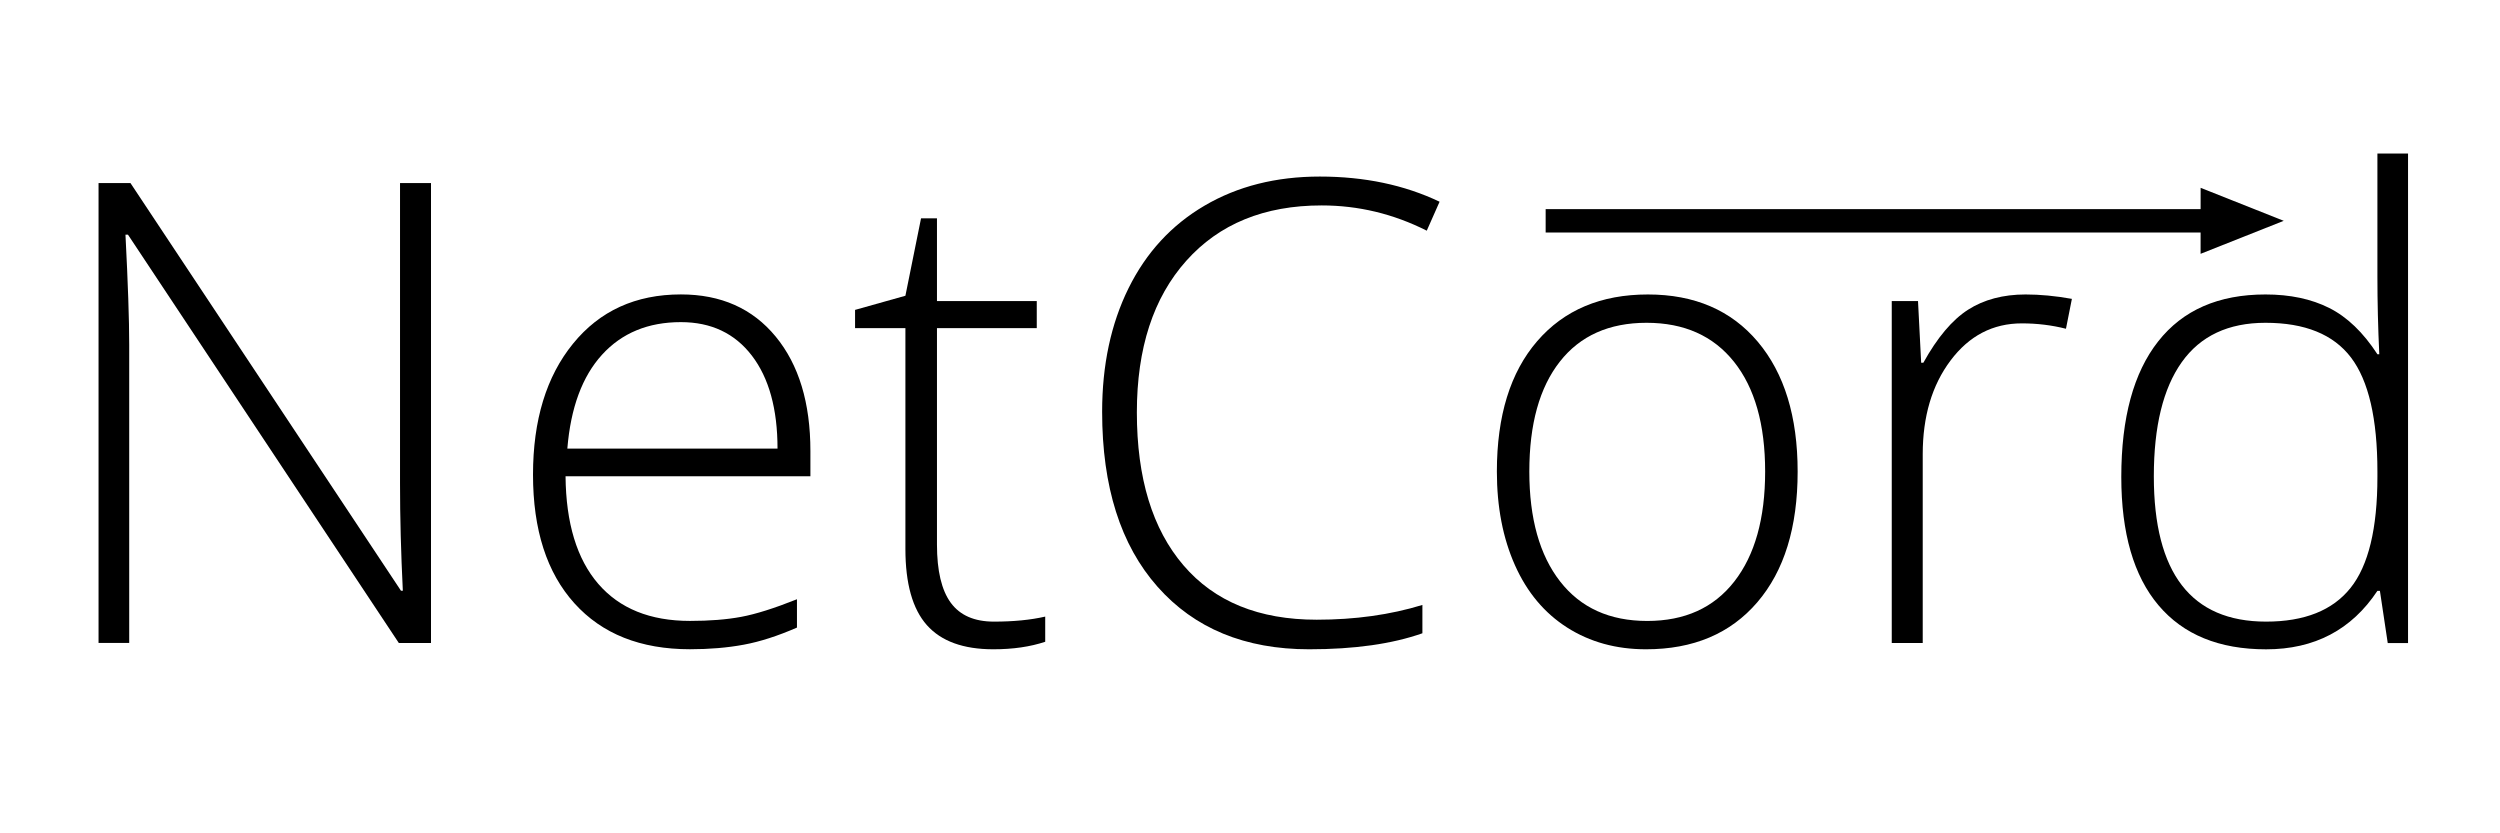
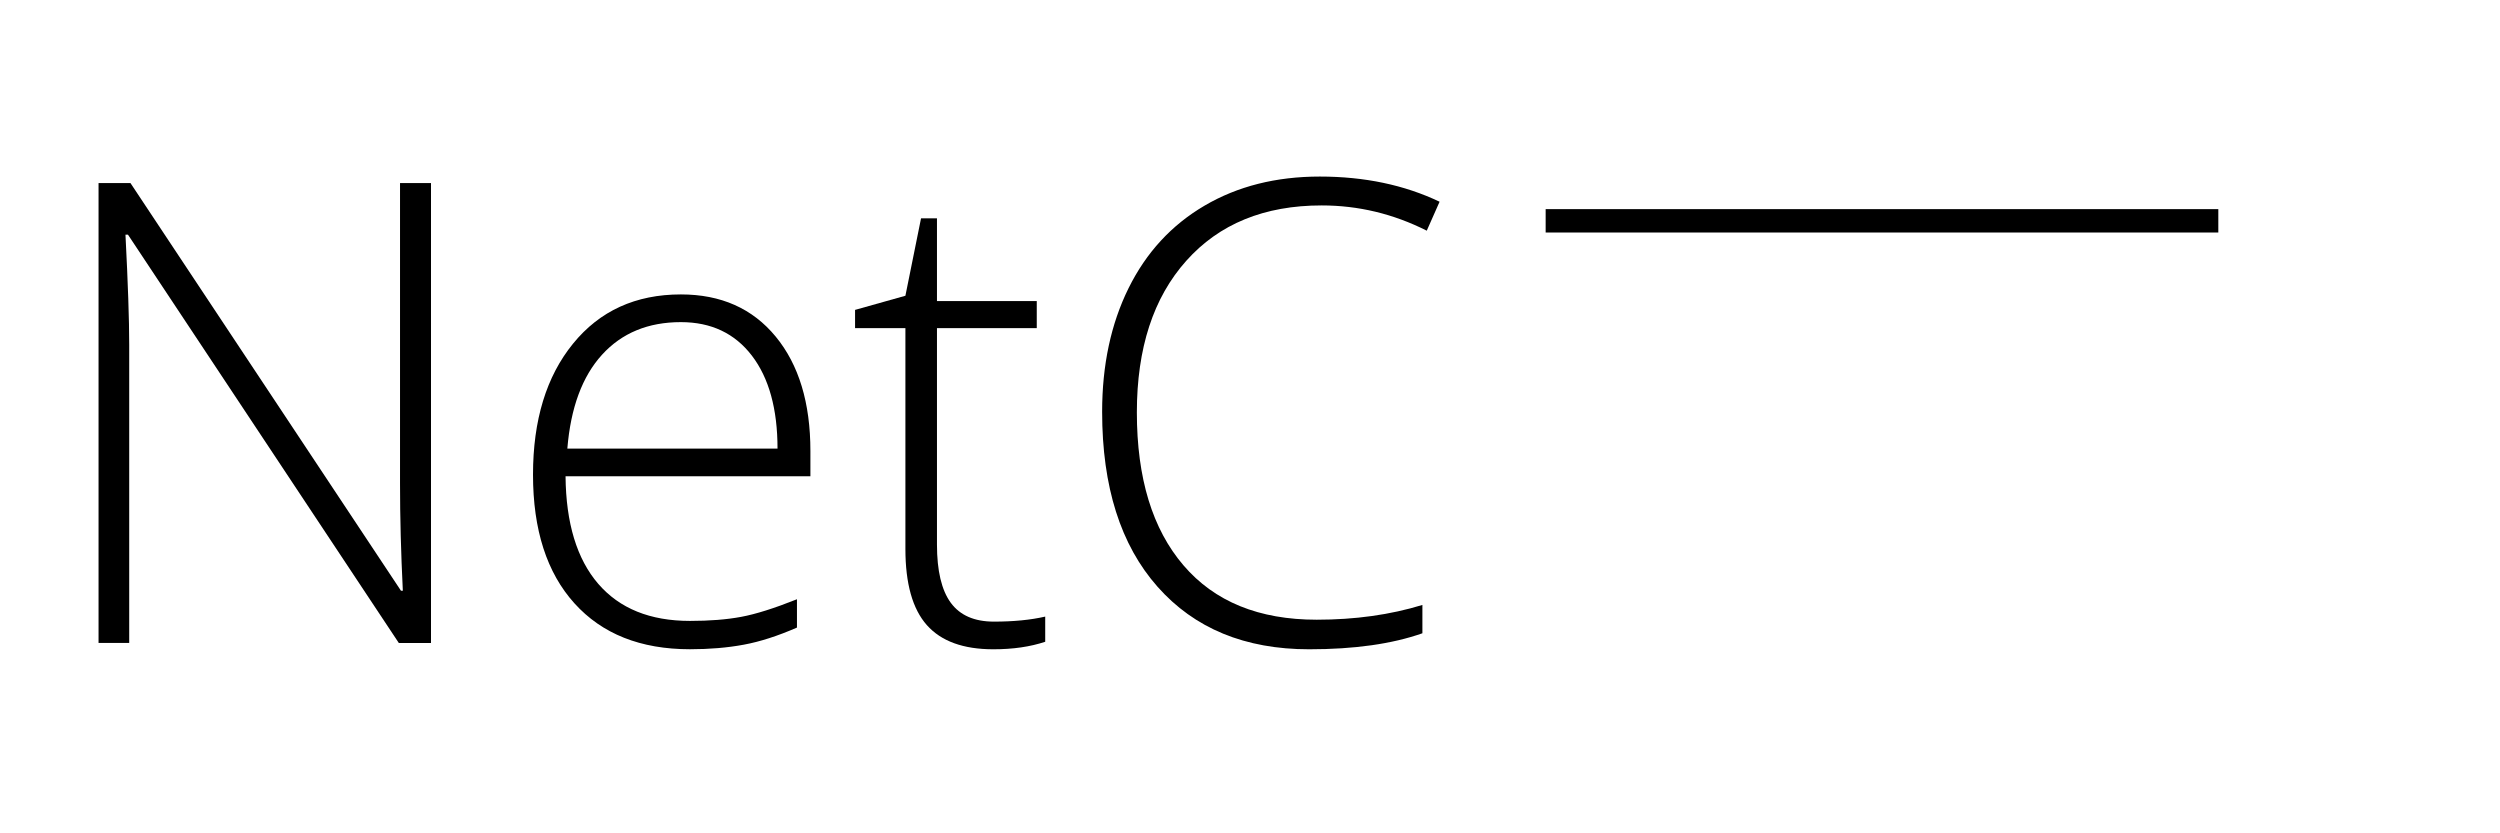
<svg xmlns="http://www.w3.org/2000/svg" xmlns:ns1="http://schemas.microsoft.com/visio/2003/SVGExtensions/" version="1.1" id="Ebene_1" x="0px" y="0px" viewBox="-135 432.614 64.159 21.386" style="enable-background:new -135 432.614 64.159 21.386;" xml:space="preserve">
  <style type="text/css">
	._x005B_Standard_x005D_{fill:#FFFFFF;stroke:#000000;stroke-miterlimit:10;}
	.st0{fill:none;stroke:#000000;stroke-width:0.6;stroke-miterlimit:8;}
	.st1{fill-rule:evenodd;clip-rule:evenodd;}
</style>
  <ns1:documentProperties ns1:langID="2055" ns1:metric="true" ns1:viewMarkup="false">
    <ns1:userDefs>
      <ns1:ud ns1:nameU="msvNoAutoConnect" ns1:val="VT0(1):26" />
    </ns1:userDefs>
  </ns1:documentProperties>
  <g>
    <path d="M-123.938,449.115h-0.827l-6.951-10.479h-0.064   c0.064,1.249,0.096,2.19,0.096,2.825v7.653h-0.787v-11.802h0.819l6.942,10.462   h0.048c-0.048-0.969-0.072-1.89-0.072-2.761v-7.701h0.795V449.115z" />
    <path d="M-117.293,449.276c-1.268,0-2.256-0.393-2.965-1.179   c-0.709-0.785-1.063-1.886-1.063-3.302c0-1.398,0.342-2.52,1.027-3.361   c0.685-0.843,1.608-1.264,2.769-1.264c1.027,0,1.838,0.36,2.432,1.082   c0.594,0.721,0.891,1.7,0.891,2.938v0.646h-6.284   c0.011,1.205,0.291,2.126,0.839,2.761s1.333,0.952,2.355,0.952   c0.498,0,0.935-0.034,1.312-0.104c0.377-0.07,0.854-0.221,1.433-0.452v0.727   c-0.493,0.215-0.947,0.362-1.365,0.439   C-116.33,449.237-116.791,449.276-117.293,449.276z M-117.526,440.881   c-0.84,0-1.515,0.278-2.023,0.836c-0.508,0.557-0.805,1.36-0.891,2.409h5.394   c0-1.017-0.22-1.812-0.658-2.385C-116.143,441.168-116.75,440.881-117.526,440.881z   " />
    <path d="M-109.492,448.567c0.503,0,0.941-0.043,1.316-0.129v0.646   c-0.385,0.129-0.829,0.193-1.332,0.193c-0.771,0-1.339-0.207-1.706-0.621   s-0.55-1.065-0.55-1.954v-5.667h-1.292v-0.468l1.292-0.363l0.401-1.986h0.409   v2.123h2.561v0.694h-2.561v5.555c0,0.673,0.118,1.17,0.354,1.493   C-110.364,448.405-109.995,448.567-109.492,448.567z" />
    <path d="M-101.081,437.886c-1.472,0-2.63,0.474-3.475,1.421   c-0.846,0.947-1.268,2.244-1.268,3.892c0,1.685,0.398,2.992,1.196,3.923   c0.797,0.932,1.937,1.396,3.419,1.396c0.984,0,1.889-0.126,2.713-0.379v0.727   c-0.776,0.274-1.745,0.411-2.906,0.411c-1.648,0-2.945-0.535-3.892-1.606   c-0.947-1.07-1.421-2.566-1.421-4.488c0-1.2,0.226-2.258,0.678-3.173   c0.452-0.914,1.102-1.621,1.95-2.118c0.848-0.498,1.834-0.747,2.958-0.747   c1.145,0,2.17,0.215,3.074,0.646l-0.329,0.743   C-99.241,438.102-100.14,437.886-101.081,437.886z" />
-     <path d="M-88.866,444.716c0,1.432-0.345,2.55-1.035,3.354   c-0.69,0.805-1.643,1.207-2.857,1.207c-0.765,0-1.439-0.186-2.022-0.557   s-1.03-0.904-1.34-1.599c-0.31-0.694-0.465-1.496-0.465-2.405   c0-1.432,0.345-2.547,1.035-3.347c0.69-0.799,1.637-1.198,2.841-1.198   c1.198,0,2.139,0.405,2.821,1.215C-89.207,442.195-88.866,443.306-88.866,444.716z    M-95.752,444.716c0,1.205,0.264,2.146,0.791,2.821   c0.527,0.676,1.272,1.013,2.235,1.013s1.708-0.337,2.235-1.013   c0.527-0.676,0.791-1.616,0.791-2.821c0-1.211-0.267-2.15-0.799-2.817   s-1.28-1.001-2.243-1.001c-0.963,0-1.706,0.332-2.227,0.997   C-95.491,442.559-95.752,443.499-95.752,444.716z" />
-     <path d="M-83.016,440.171c0.37,0,0.765,0.037,1.188,0.113l-0.152,0.767   c-0.364-0.092-0.741-0.138-1.132-0.138c-0.744,0-1.354,0.318-1.83,0.953   c-0.477,0.635-0.714,1.437-0.714,2.405v4.844h-0.795v-8.775h0.674l0.081,1.583   h0.056c0.358-0.646,0.741-1.1,1.147-1.36S-83.593,440.171-83.016,440.171z" />
-     <path d="M-76.86,440.171c0.631,0,1.177,0.115,1.637,0.347   c0.46,0.231,0.872,0.627,1.236,1.187h0.048   c-0.032-0.678-0.048-1.343-0.048-1.993v-3.157h0.786v12.562h-0.521l-0.201-1.34   h-0.064c-0.664,1.001-1.616,1.501-2.857,1.501c-1.204,0-2.124-0.376-2.761-1.13   c-0.637-0.753-0.955-1.852-0.955-3.294c0-1.518,0.315-2.677,0.947-3.479   C-78.981,440.571-78.063,440.171-76.86,440.171z M-76.86,440.898   c-0.952,0-1.668,0.336-2.147,1.009c-0.479,0.673-0.718,1.649-0.718,2.931   c0,2.486,0.96,3.729,2.881,3.729c0.984,0,1.707-0.288,2.167-0.864   c0.46-0.575,0.69-1.525,0.69-2.85v-0.137c0-1.356-0.226-2.332-0.678-2.927   S-75.849,440.898-76.86,440.898z" />
  </g>
  <line class="st0" x1="-95.333" y1="438.281" x2="-78.07" y2="438.281" />
-   <polygon class="st1" points="-78.524,437.434 -76.391,438.281 -78.525,439.128 -78.524,437.434 " />
</svg>